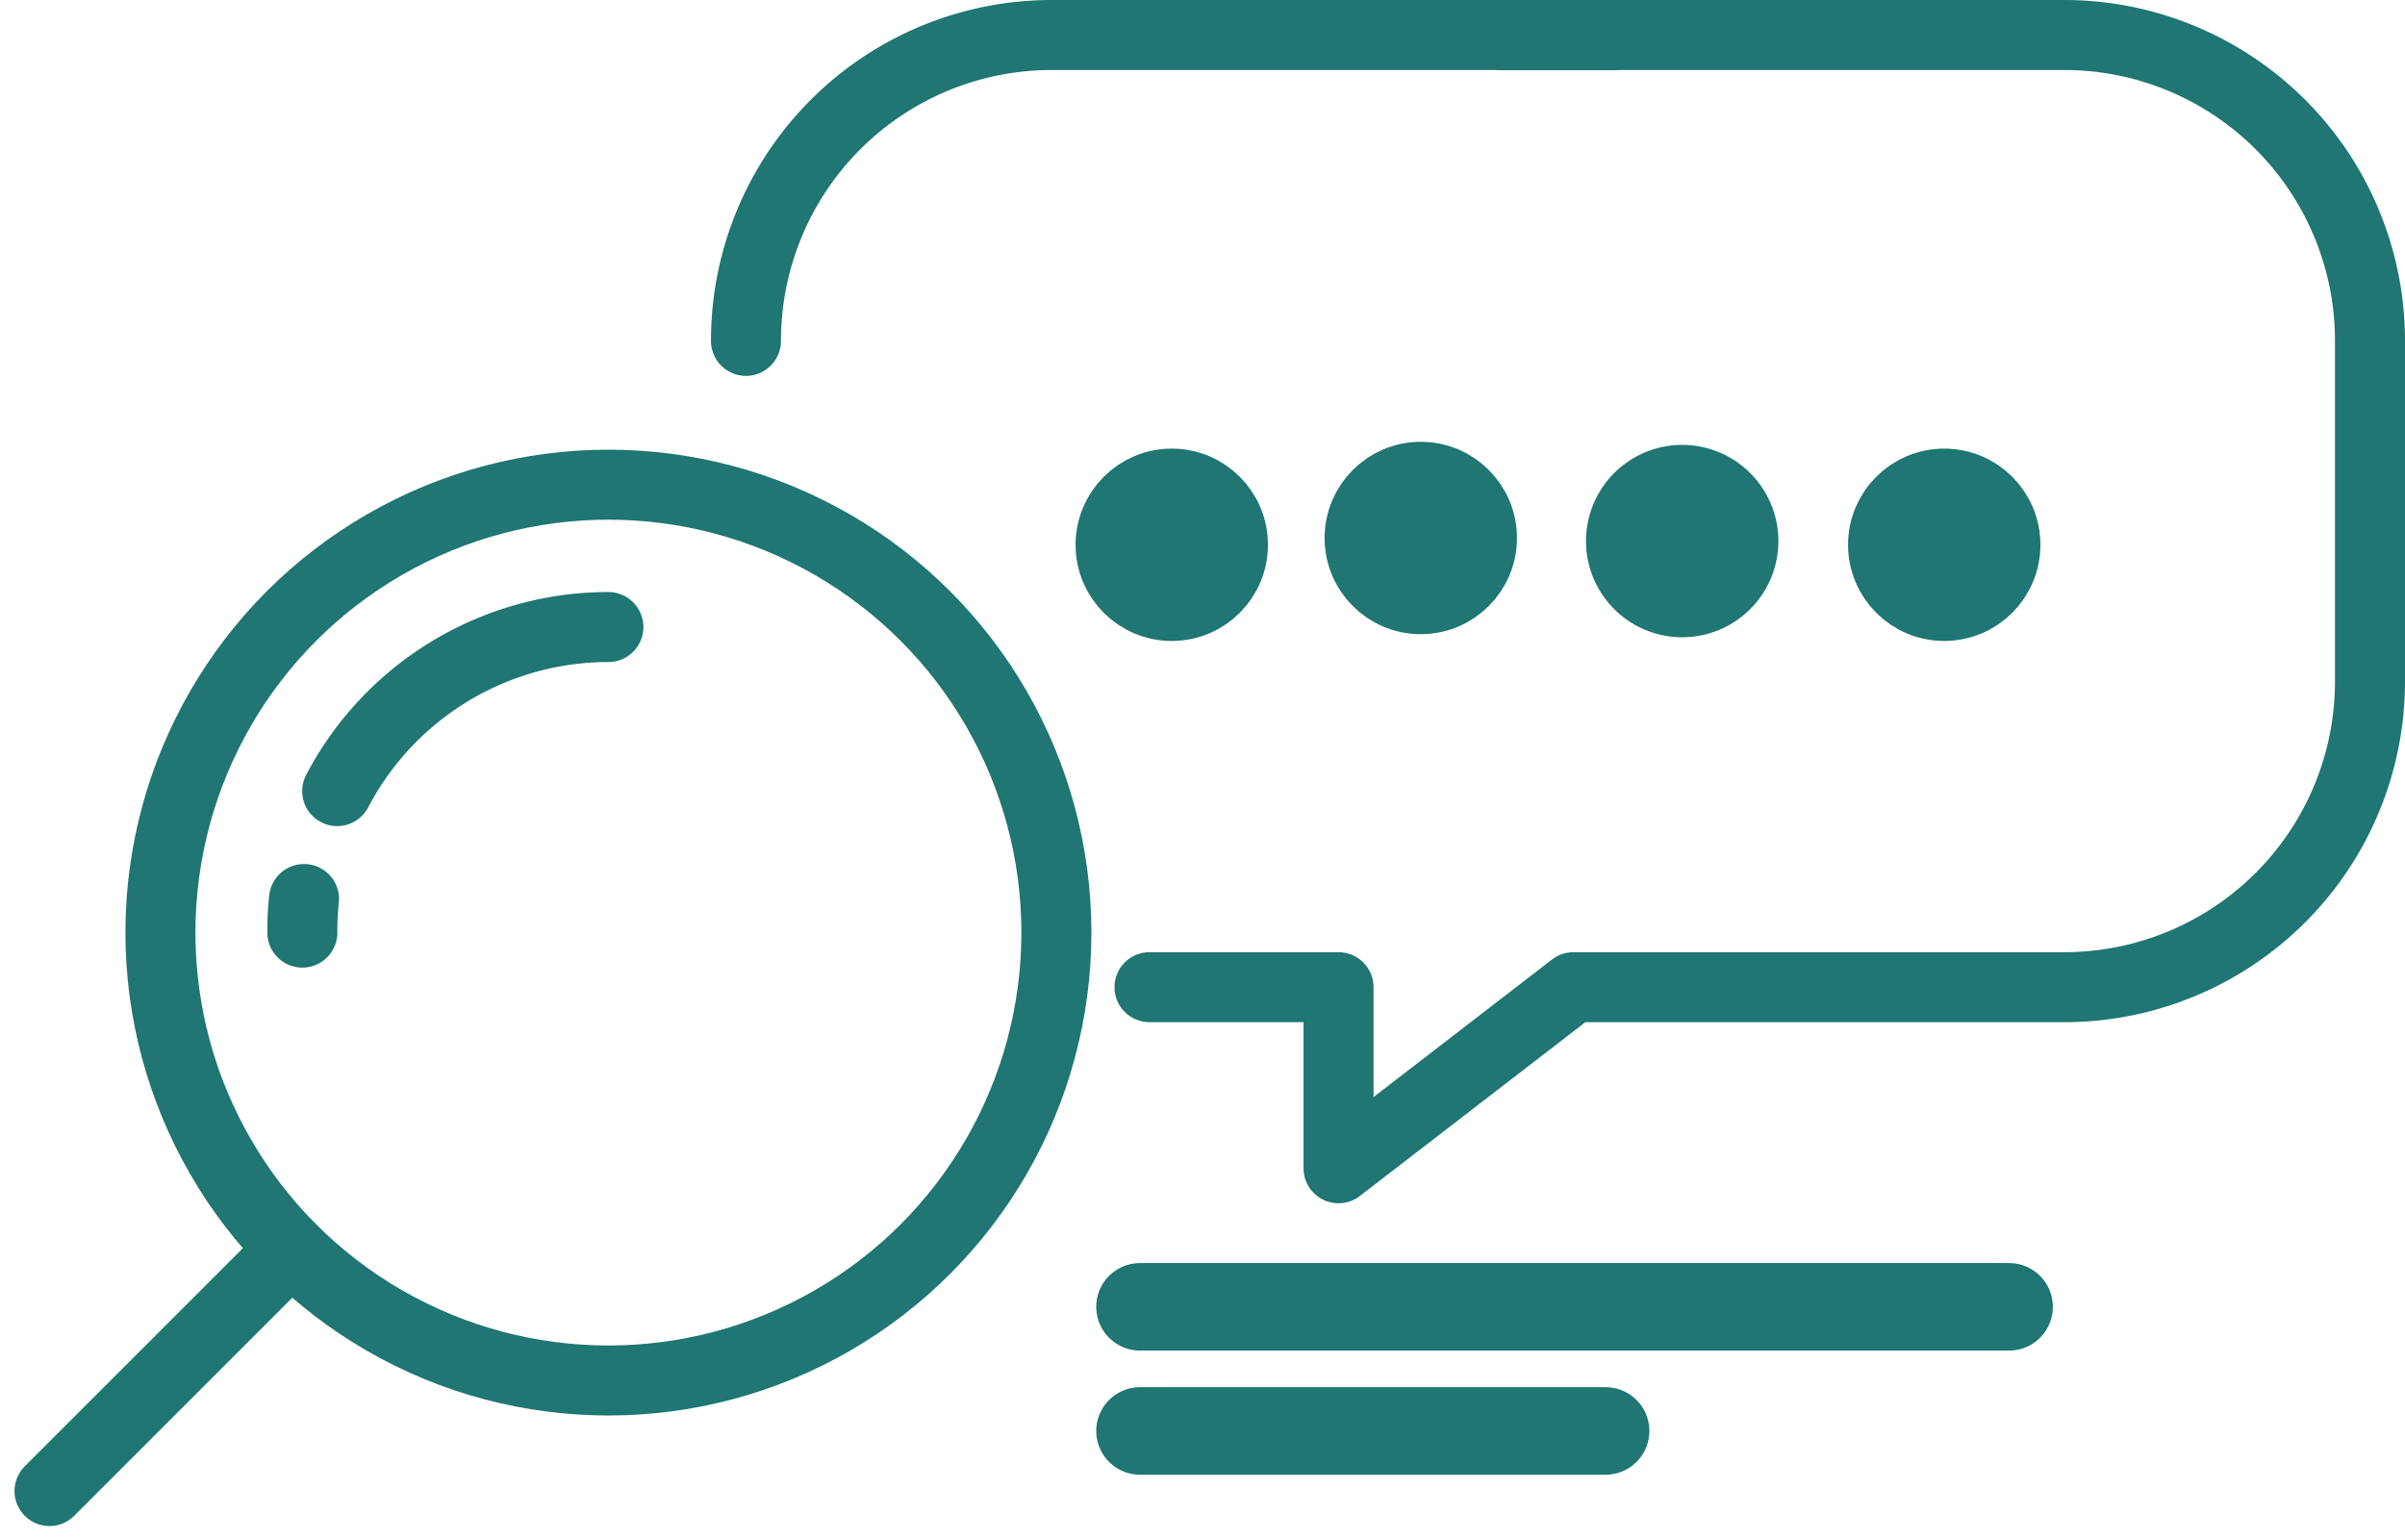
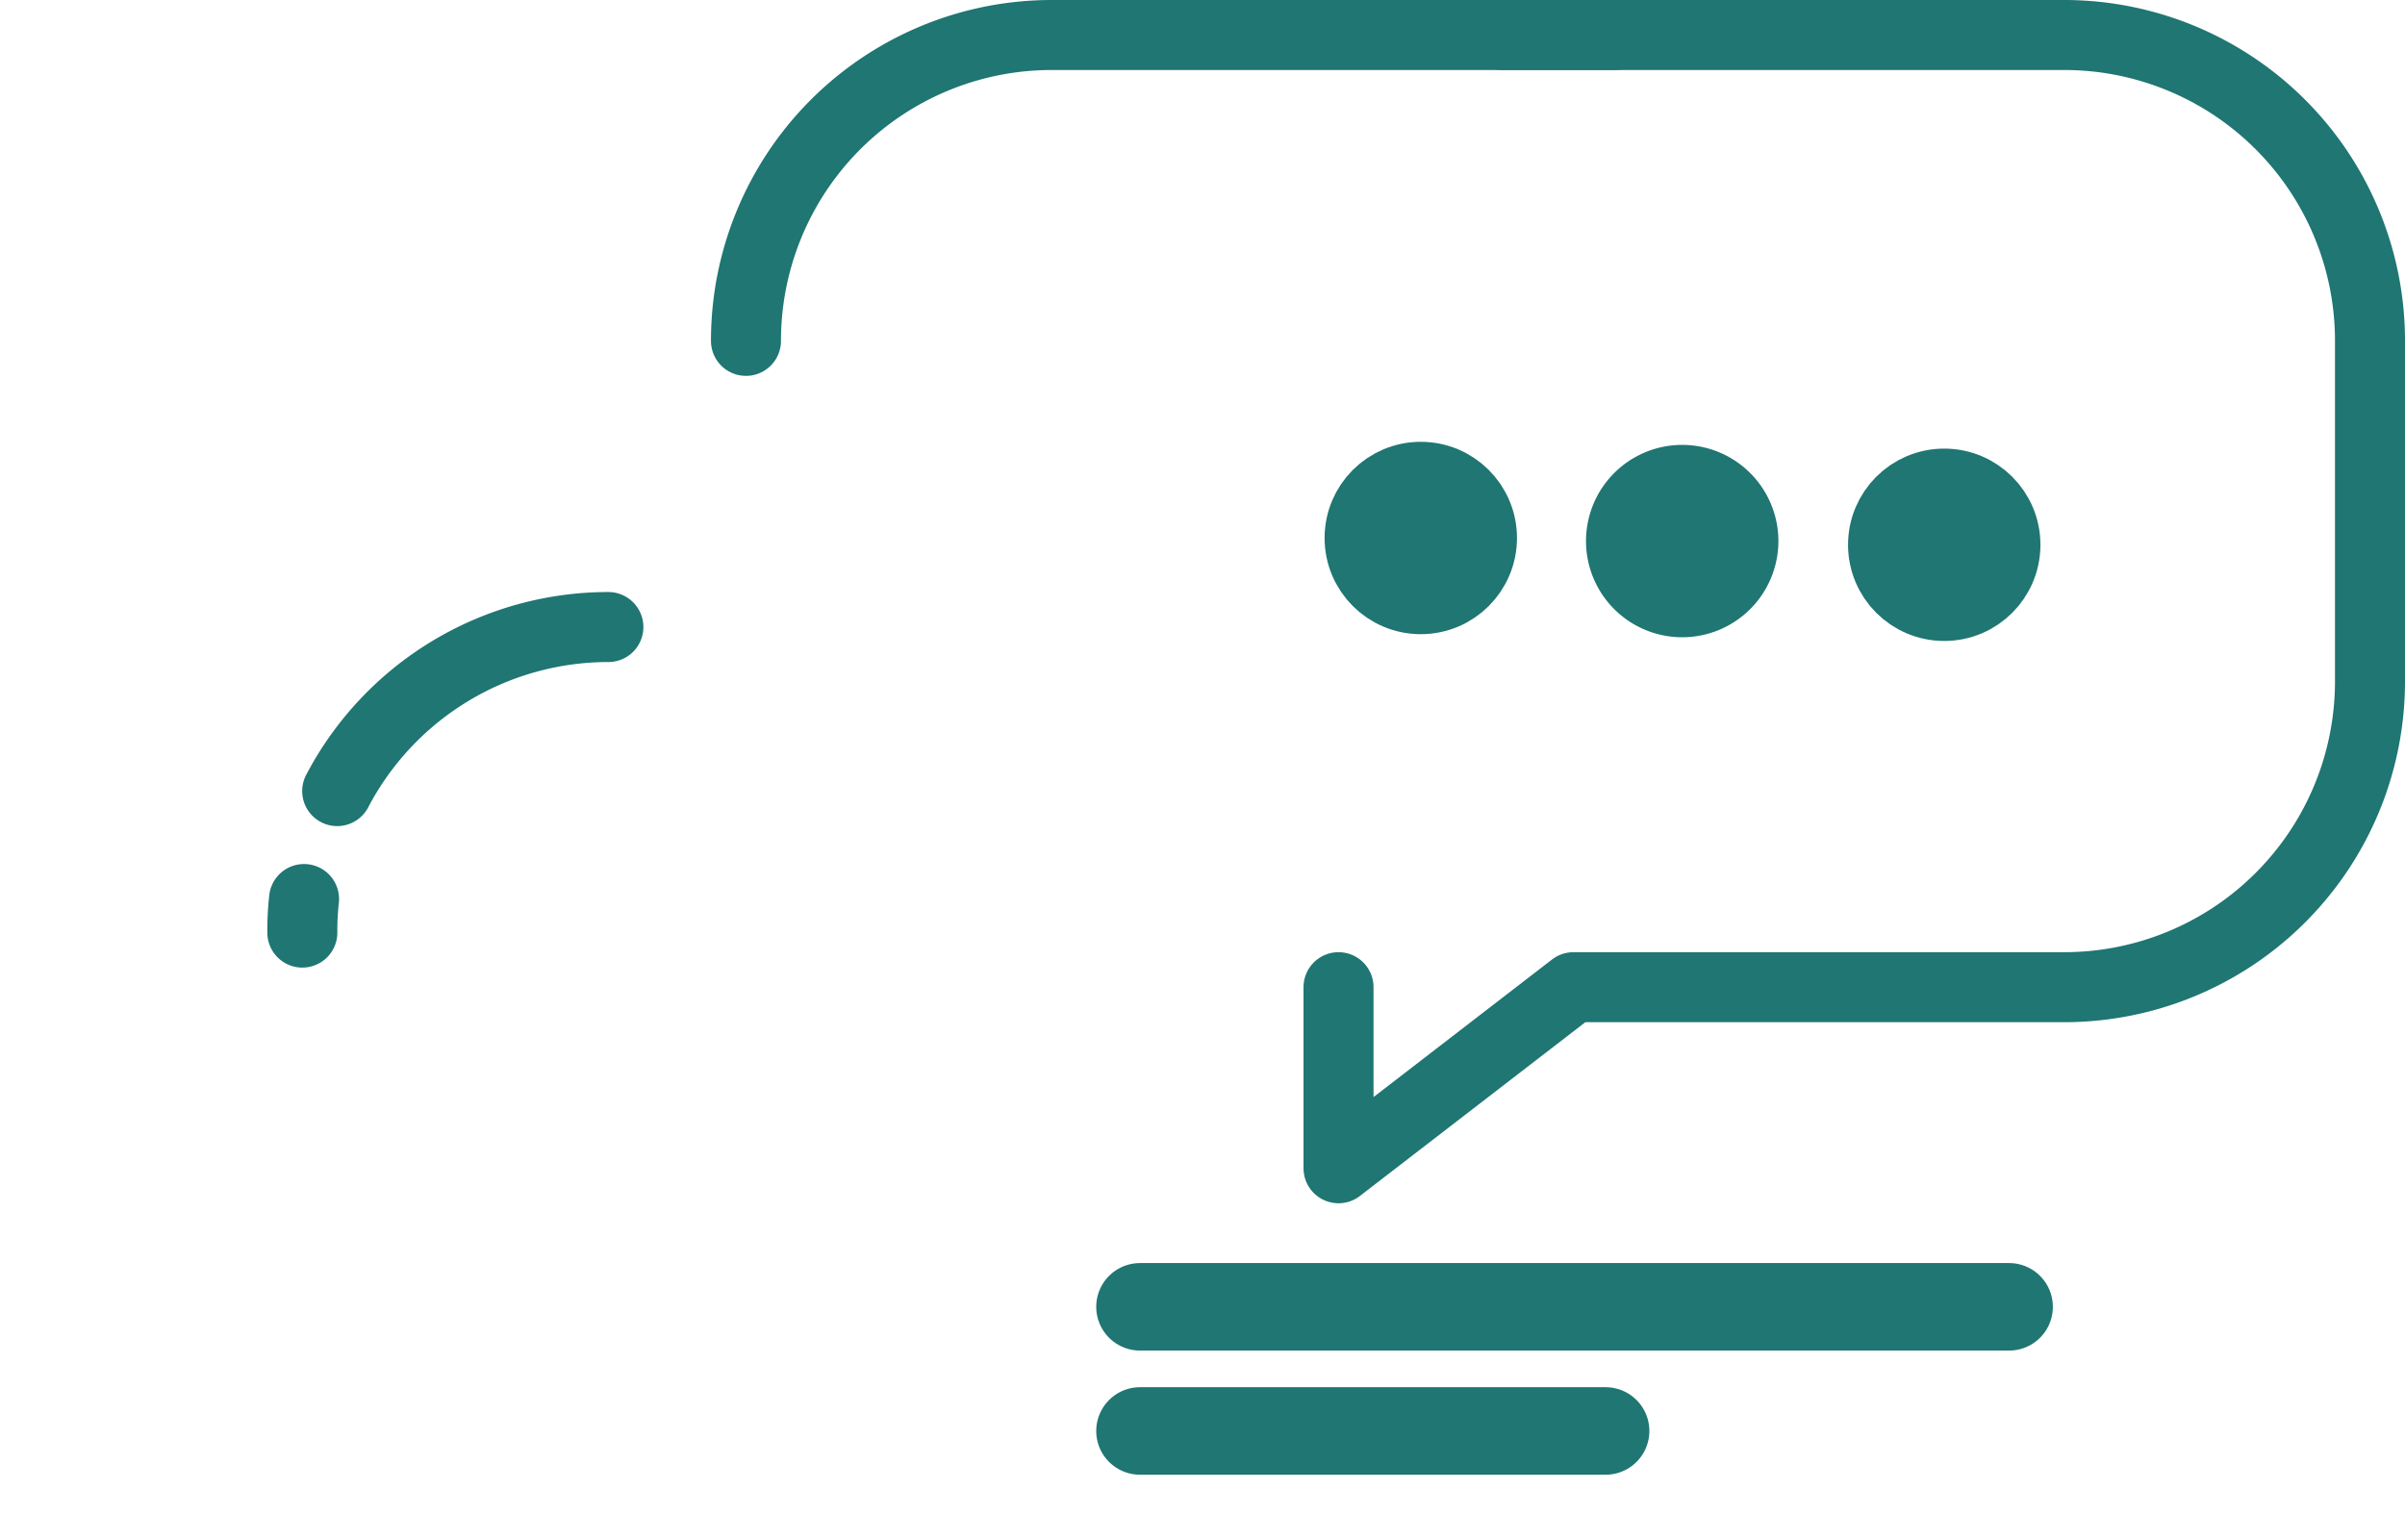
<svg xmlns="http://www.w3.org/2000/svg" width="68.706" height="44.013" viewBox="0 0 68.706 44.013">
  <g id="Autosuggestion-ikon" transform="translate(-1041.744 -1797.205)">
    <g id="inspection-2618572" transform="translate(1043.158 1811.053)">
-       <ellipse id="Ellipse_86" data-name="Ellipse 86" cx="12.798" cy="12.797" rx="12.798" ry="12.797" transform="translate(3.169 0)" fill="none" stroke="#1f7672" stroke-linecap="round" stroke-linejoin="round" stroke-miterlimit="10" stroke-width="2" />
      <path id="Path_8366" data-name="Path 8366" d="M147.442,52.4a8.748,8.748,0,0,0-7.747,4.687m-.947,3.084a8.315,8.315,0,0,0-.049.959" transform="translate(-131.476 -48.333)" fill="none" stroke="#1f7672" stroke-linecap="round" stroke-linejoin="round" stroke-miterlimit="10" stroke-width="2" />
-       <line id="Line_154" data-name="Line 154" x1="6.909" y2="6.909" transform="translate(0 21.843)" fill="none" stroke="#1f7672" stroke-linecap="round" stroke-linejoin="round" stroke-miterlimit="10" stroke-width="2" />
    </g>
    <g id="Group_1818" data-name="Group 1818" transform="translate(1063.055 1798.205)">
      <g id="Group_1815" data-name="Group 1815" transform="translate(11.528)">
        <ellipse id="Ellipse_221" data-name="Ellipse 221" cx="1.748" cy="1.748" rx="1.748" ry="1.748" transform="translate(6.002 12.623)" fill="#1f7672" stroke="#1f7672" stroke-miterlimit="10" stroke-width="2" />
        <path id="Path_8914" data-name="Path 8914" d="M1.748,0A1.748,1.748,0,1,1,0,1.748,1.748,1.748,0,0,1,1.748,0Z" transform="translate(13.47 12.711)" fill="#1f7672" stroke="#1f7672" stroke-width="2" />
        <ellipse id="Ellipse_223" data-name="Ellipse 223" cx="1.748" cy="1.748" rx="1.748" ry="1.748" transform="translate(20.956 12.817)" fill="#1f7672" stroke="#1f7672" stroke-miterlimit="10" stroke-width="2" />
-         <path id="Path_8661" data-name="Path 8661" d="M301.663,67.9h16.065a8.736,8.736,0,0,1,8.739,8.739v9.727a8.736,8.736,0,0,1-8.739,8.739H303.711L297,100.278V95.105h-5.4" transform="translate(-291.6 -67.9)" fill="none" stroke="#1f7672" stroke-linecap="round" stroke-linejoin="round" stroke-miterlimit="10" stroke-width="2" />
+         <path id="Path_8661" data-name="Path 8661" d="M301.663,67.9h16.065a8.736,8.736,0,0,1,8.739,8.739v9.727a8.736,8.736,0,0,1-8.739,8.739H303.711L297,100.278V95.105" transform="translate(-291.6 -67.9)" fill="none" stroke="#1f7672" stroke-linecap="round" stroke-linejoin="round" stroke-miterlimit="10" stroke-width="2" />
      </g>
      <g id="Group_1816" data-name="Group 1816">
-         <ellipse id="Ellipse_223-2" data-name="Ellipse 223" cx="1.748" cy="1.748" rx="1.748" ry="1.748" transform="translate(10.416 12.817)" fill="#1f7672" stroke="#1f7672" stroke-miterlimit="10" stroke-width="2" />
        <path id="Path_8661-2" data-name="Path 8661" d="M316.4,67.9H300.339a8.736,8.736,0,0,0-8.739,8.739" transform="translate(-291.6 -67.9)" fill="none" stroke="#1f7672" stroke-linecap="round" stroke-linejoin="round" stroke-miterlimit="10" stroke-width="2" />
      </g>
    </g>
    <line id="Line_184" data-name="Line 184" x2="24.829" transform="translate(1074.311 1834.542)" fill="none" stroke="#1f7672" stroke-linecap="round" stroke-width="2.5" />
    <line id="Line_185" data-name="Line 185" x2="13.302" transform="translate(1074.311 1838.089)" fill="none" stroke="#1f7672" stroke-linecap="round" stroke-width="2.5" />
  </g>
</svg>